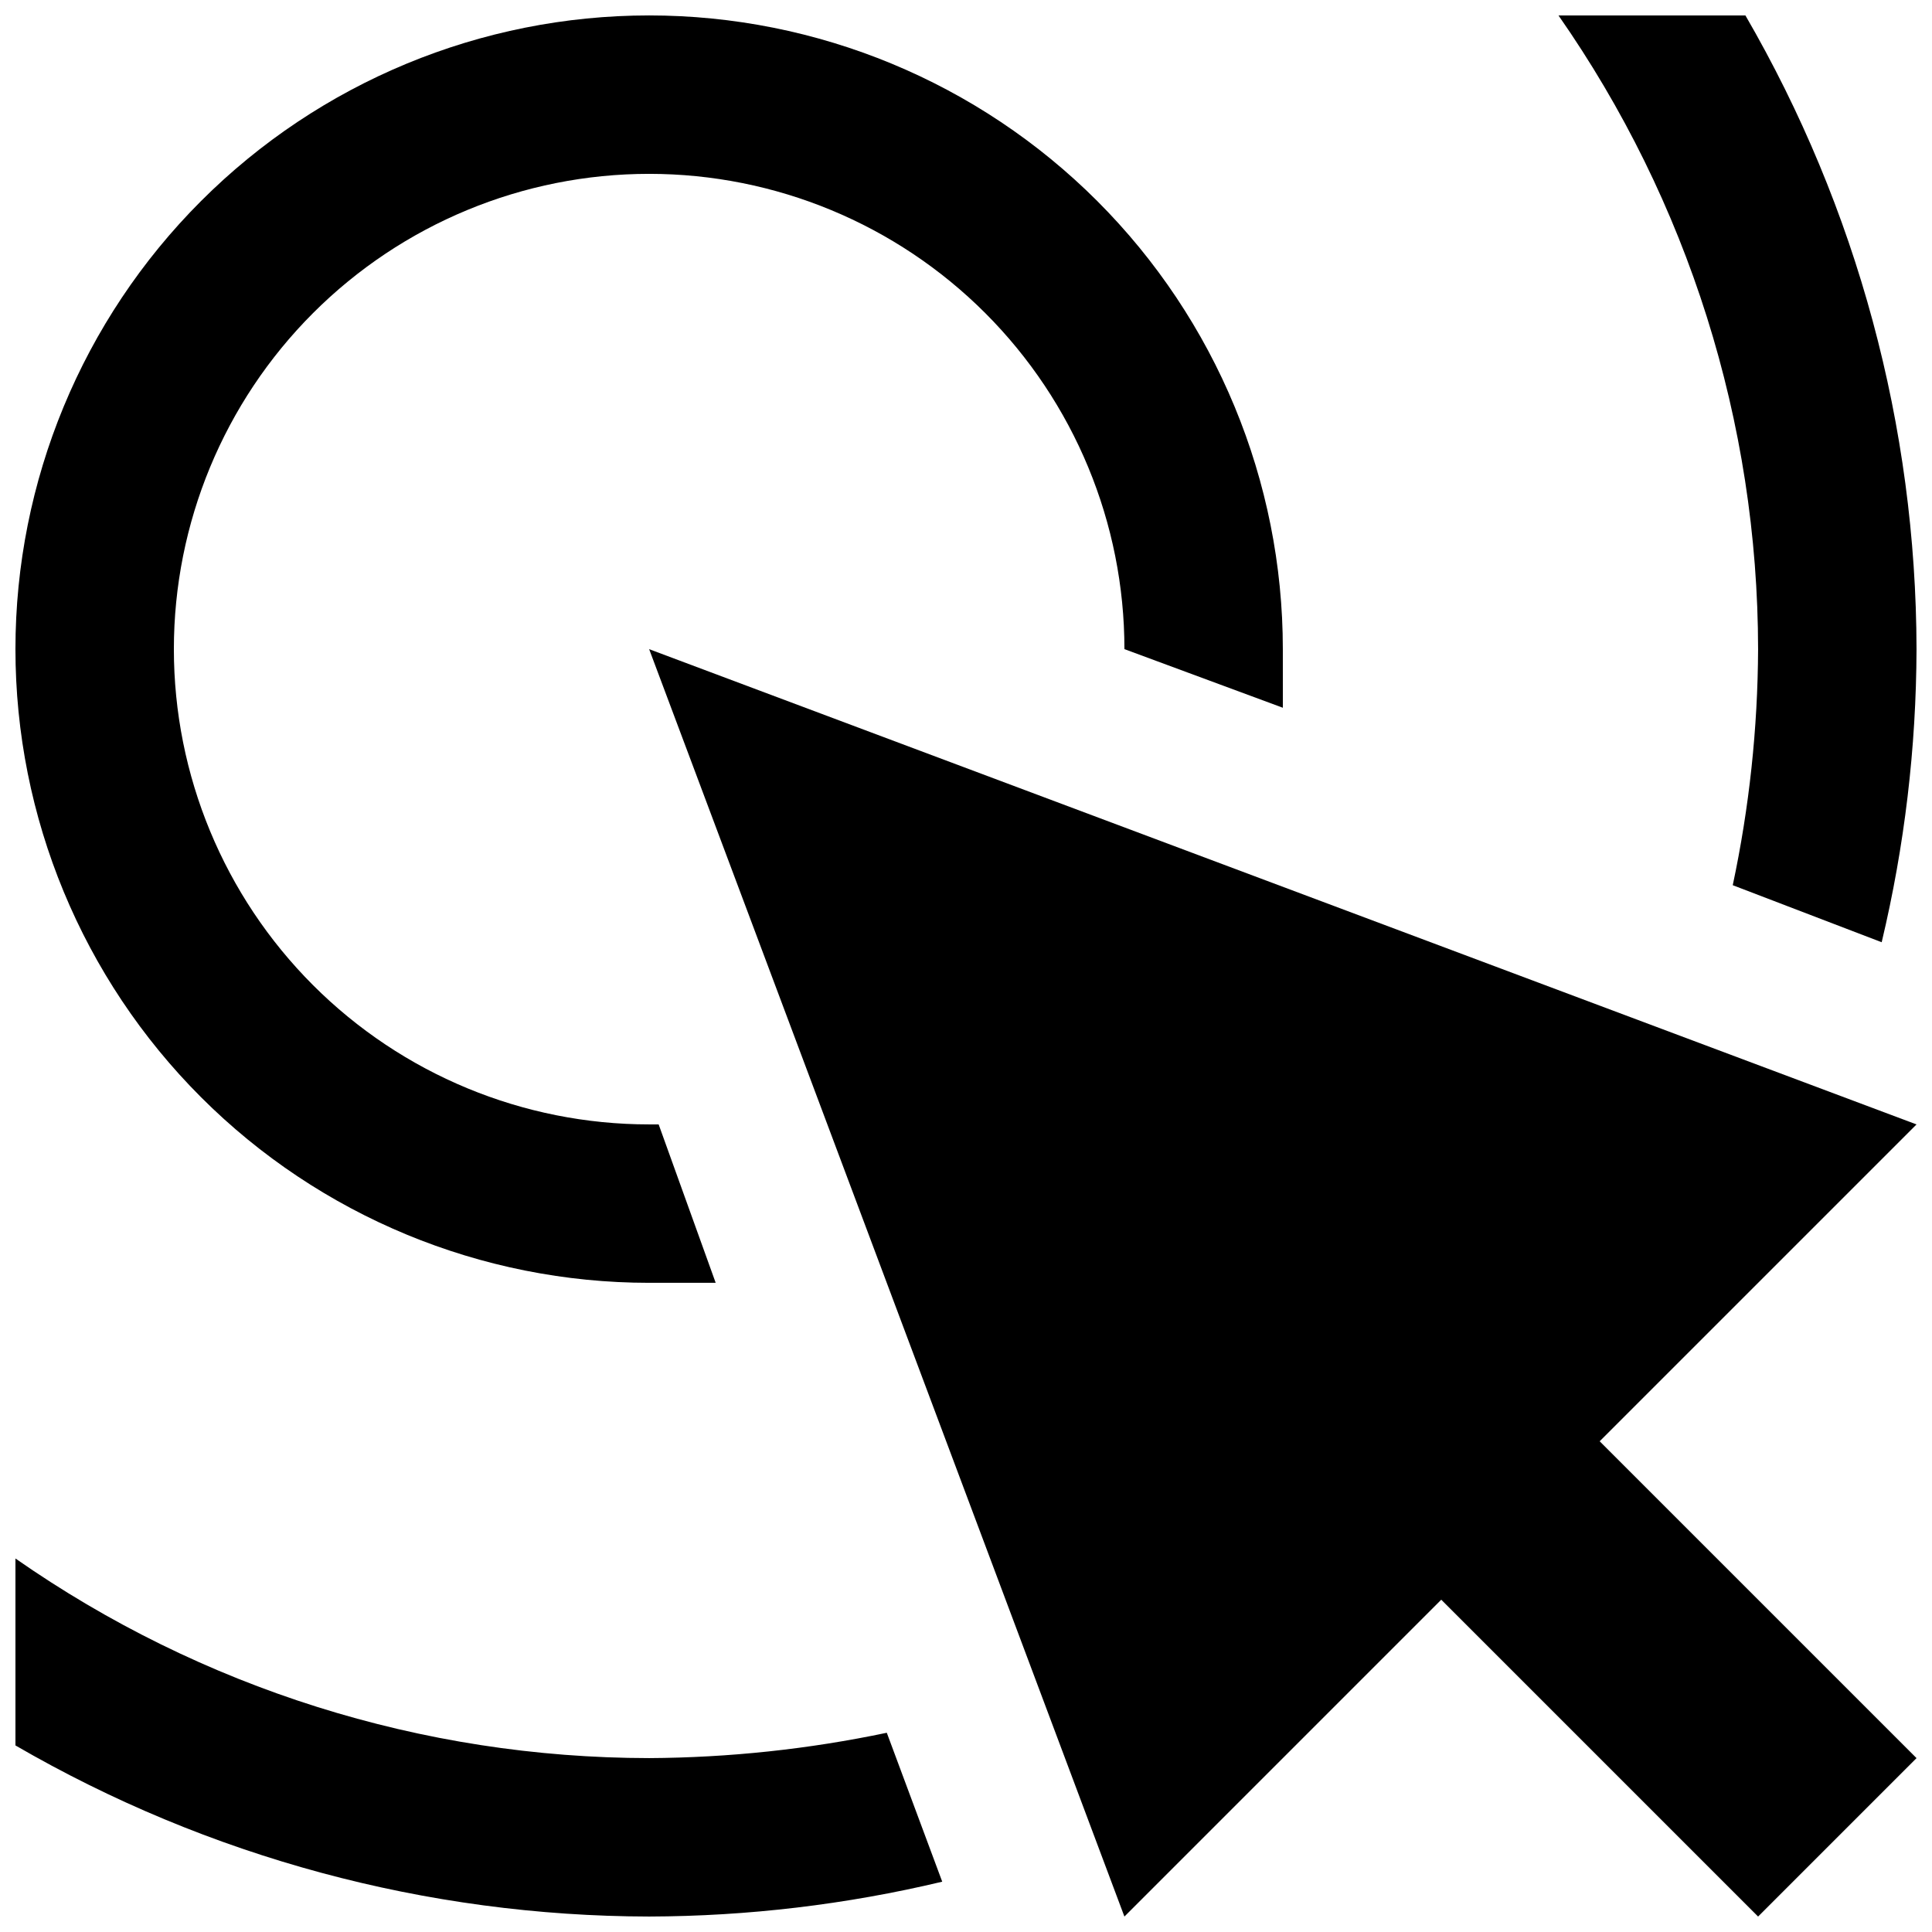
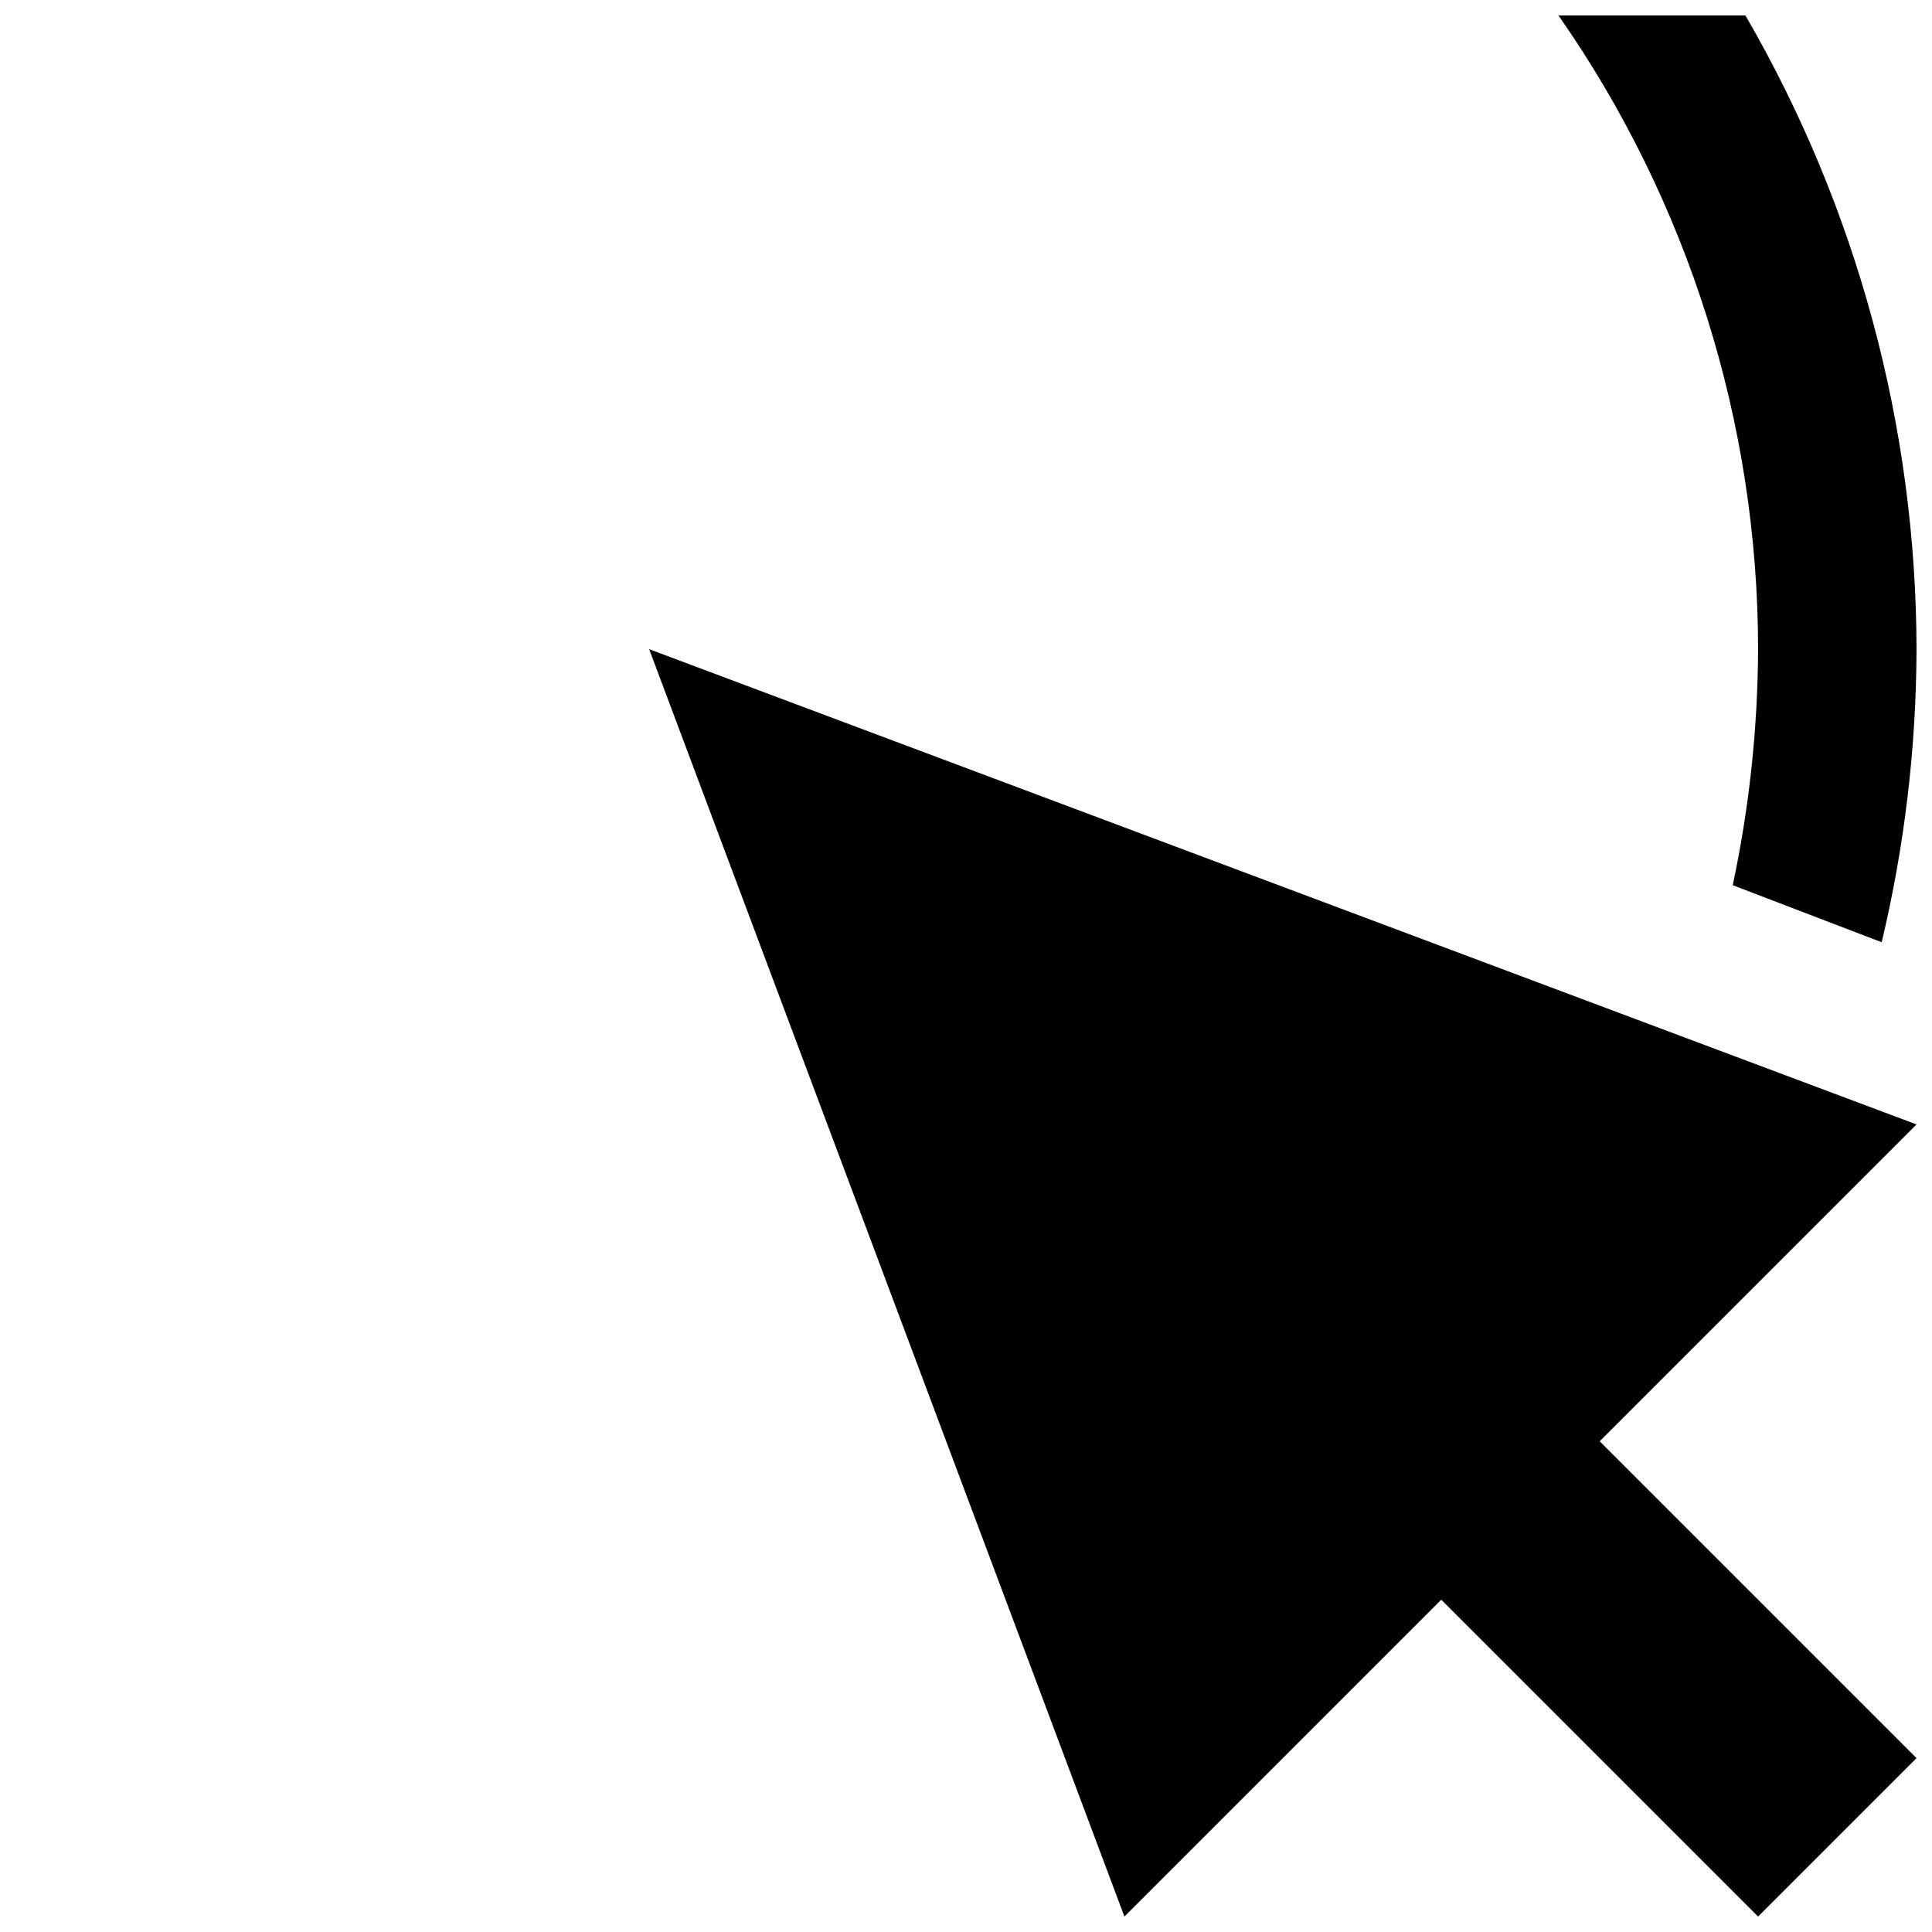
<svg xmlns="http://www.w3.org/2000/svg" width="800px" height="800px" version="1.1" viewBox="144 144 512 512">
  <defs>
    <clipPath id="d">
      <path d="m148.09 148.09h335.91v335.91h-335.91z" />
    </clipPath>
    <clipPath id="c">
      <path d="m557 148.09h94.902v245.91h-94.902z" />
    </clipPath>
    <clipPath id="b">
-       <path d="m148.09 557h245.91v94.902h-245.91z" />
+       <path d="m148.09 557v94.902h-245.91z" />
    </clipPath>
    <clipPath id="a">
      <path d="m316 316h335.9v335.9h-335.9z" />
    </clipPath>
  </defs>
  <g>
    <g clip-path="url(#d)">
-       <path d="m318.55 441.98h-2.519c-33.406 0-65.441-13.273-89.062-36.891-23.621-23.621-36.891-55.66-36.891-89.062 0-33.406 13.27-65.441 36.891-89.062s55.656-36.891 89.062-36.891c33.402 0 65.441 13.27 89.062 36.891 23.617 23.621 36.891 55.656 36.891 89.062l41.984 15.535c-0.004-3.781-0.004-9.66-0.004-15.535 0-44.539-17.691-87.254-49.184-118.75-31.496-31.496-74.211-49.188-118.75-49.188s-87.254 17.691-118.75 49.188-49.188 74.211-49.188 118.75 17.691 87.254 49.188 118.75c31.496 31.492 74.211 49.184 118.75 49.184h17.633z" />
-     </g>
+       </g>
    <g clip-path="url(#c)">
      <path d="m603.2 378.59 39.465 15.113c6.062-25.445 9.16-51.508 9.234-77.668-0.105-58.992-15.742-116.91-45.344-167.94h-49.539c34.383 49.258 52.844 107.87 52.898 167.94-0.09 21.027-2.34 41.988-6.715 62.555z" />
    </g>
    <g clip-path="url(#b)">
      <path d="m379.01 603.2c-20.715 4.352-41.812 6.602-62.977 6.715-60.07-0.055-118.68-18.516-167.94-52.898v49.543-0.004c51.027 29.602 108.95 45.238 167.94 45.344 26.16-0.074 52.223-3.172 77.668-9.234z" />
    </g>
    <g clip-path="url(#a)">
      <path d="m651.9 609.92-83.969-83.969 83.969-83.965-335.87-125.95 125.95 335.87 83.965-83.969 83.969 83.969z" />
    </g>
  </g>
</svg>